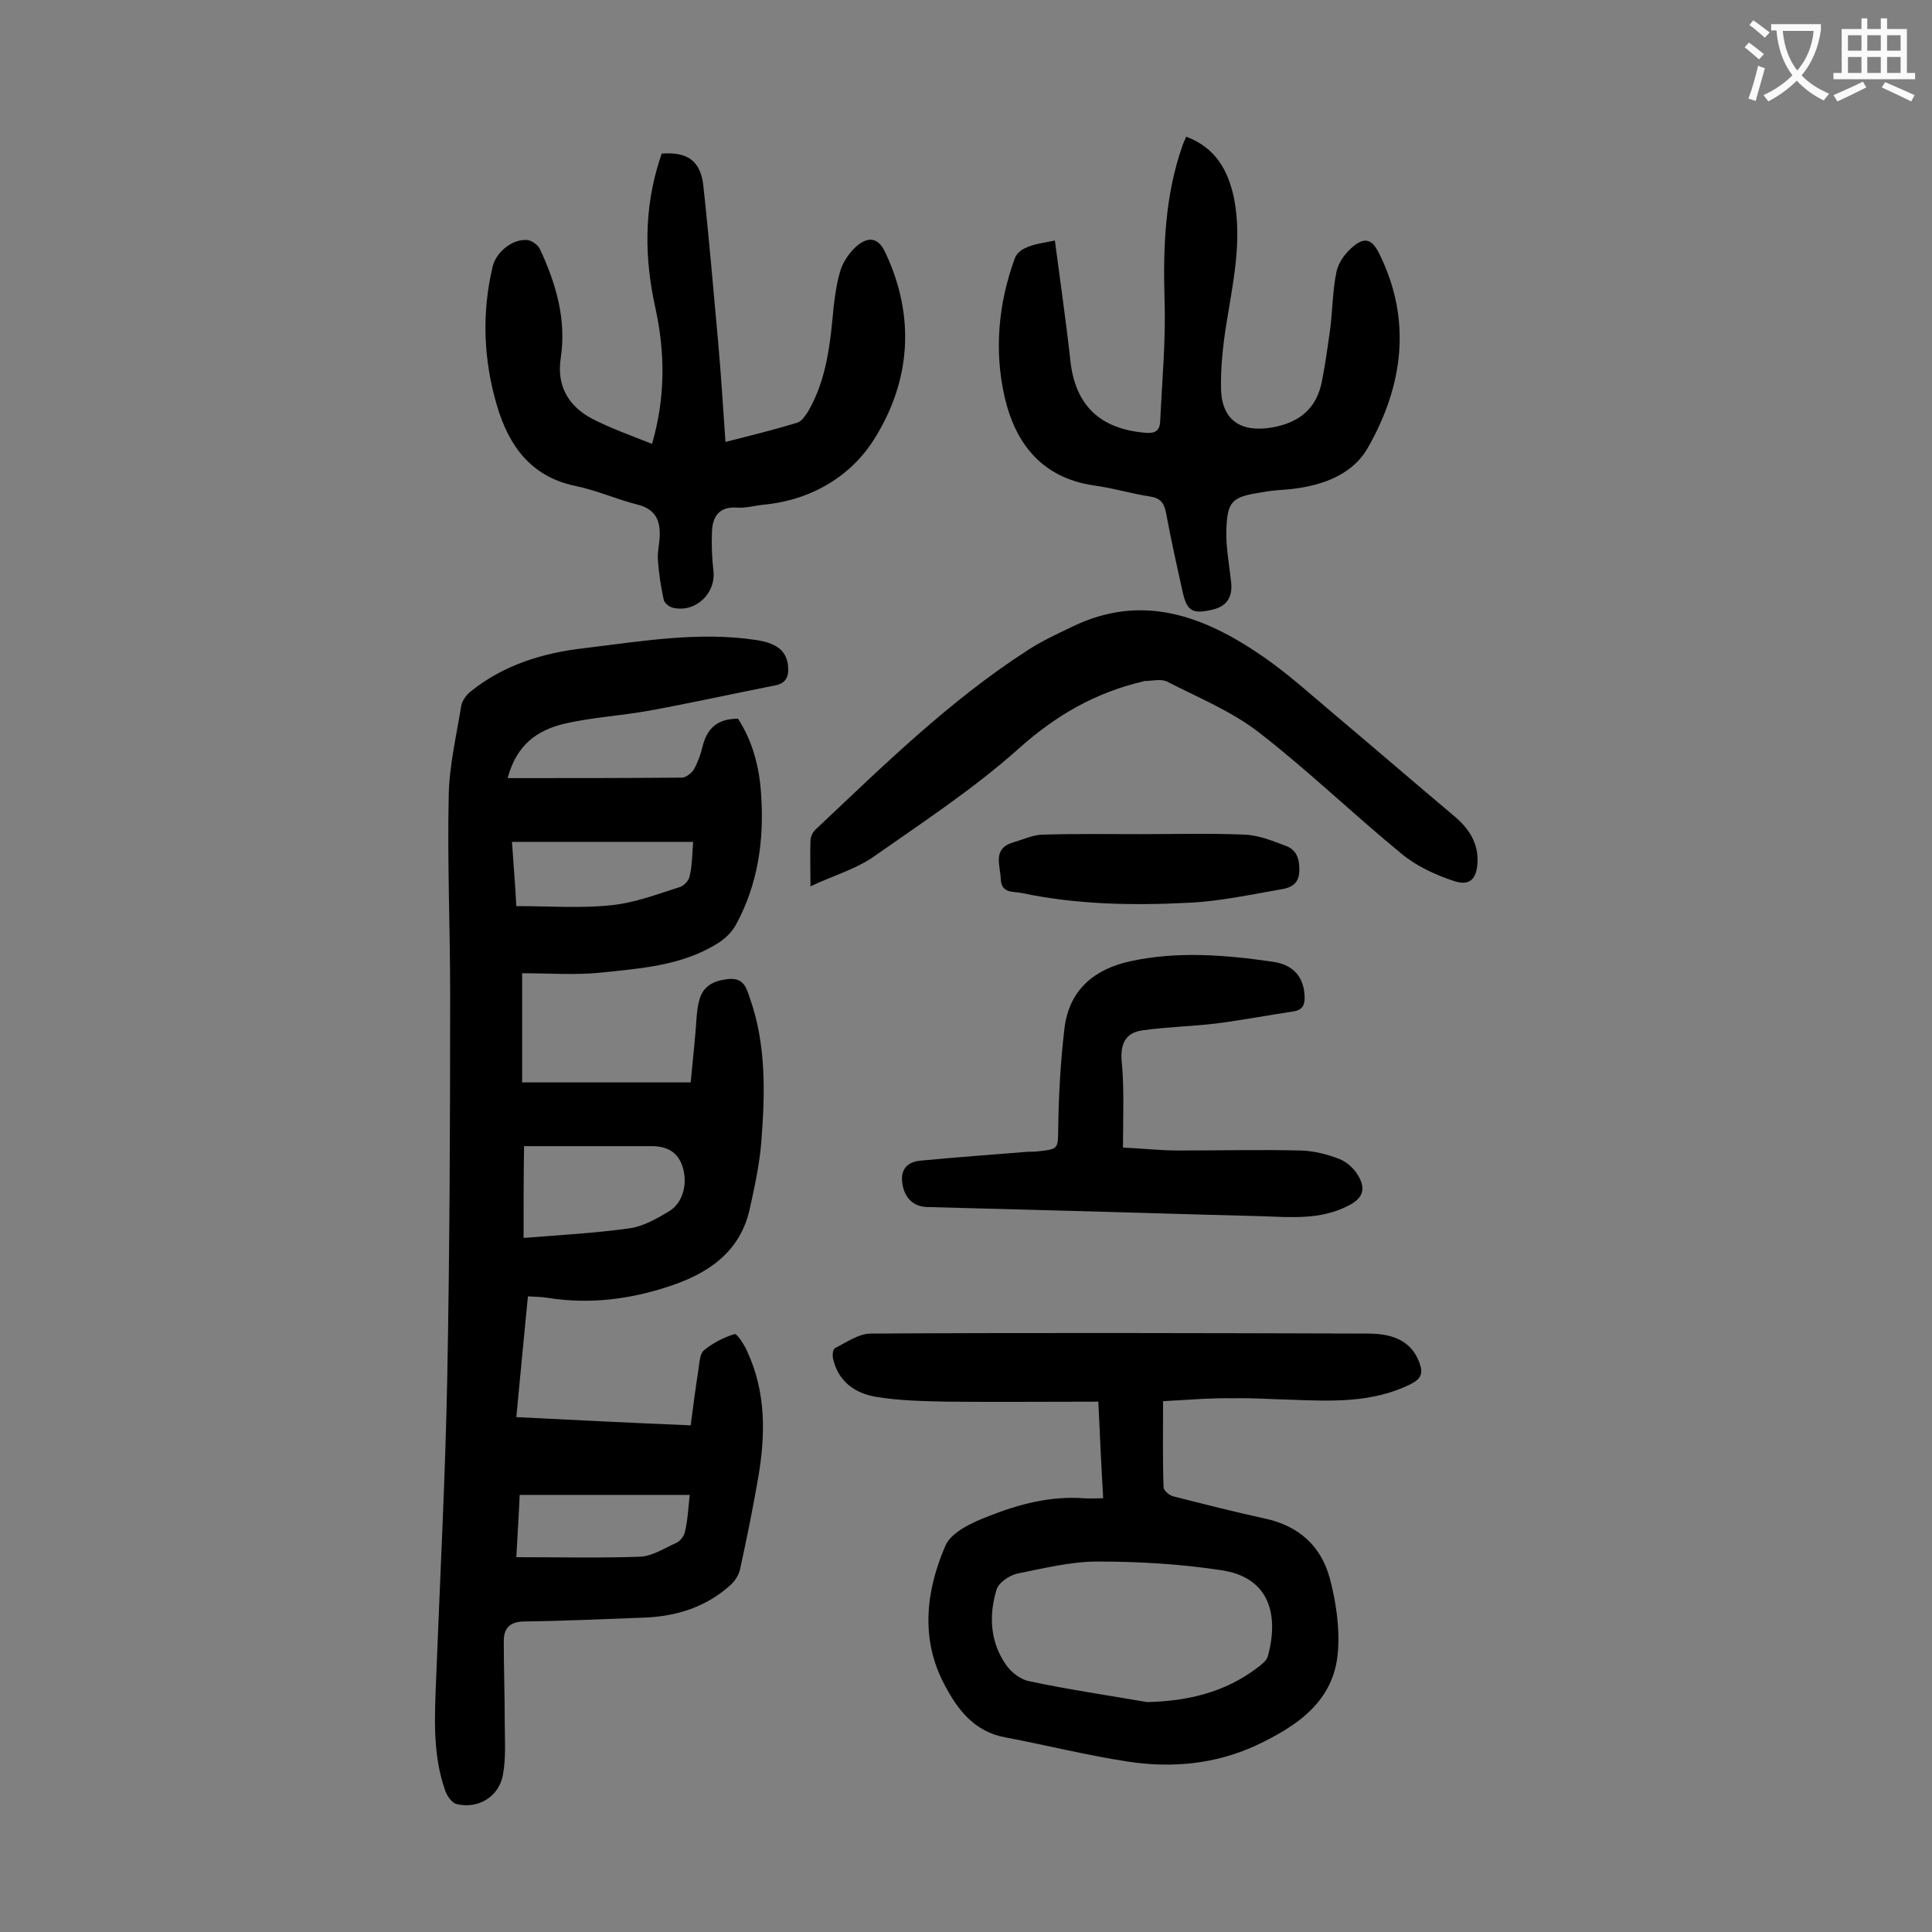
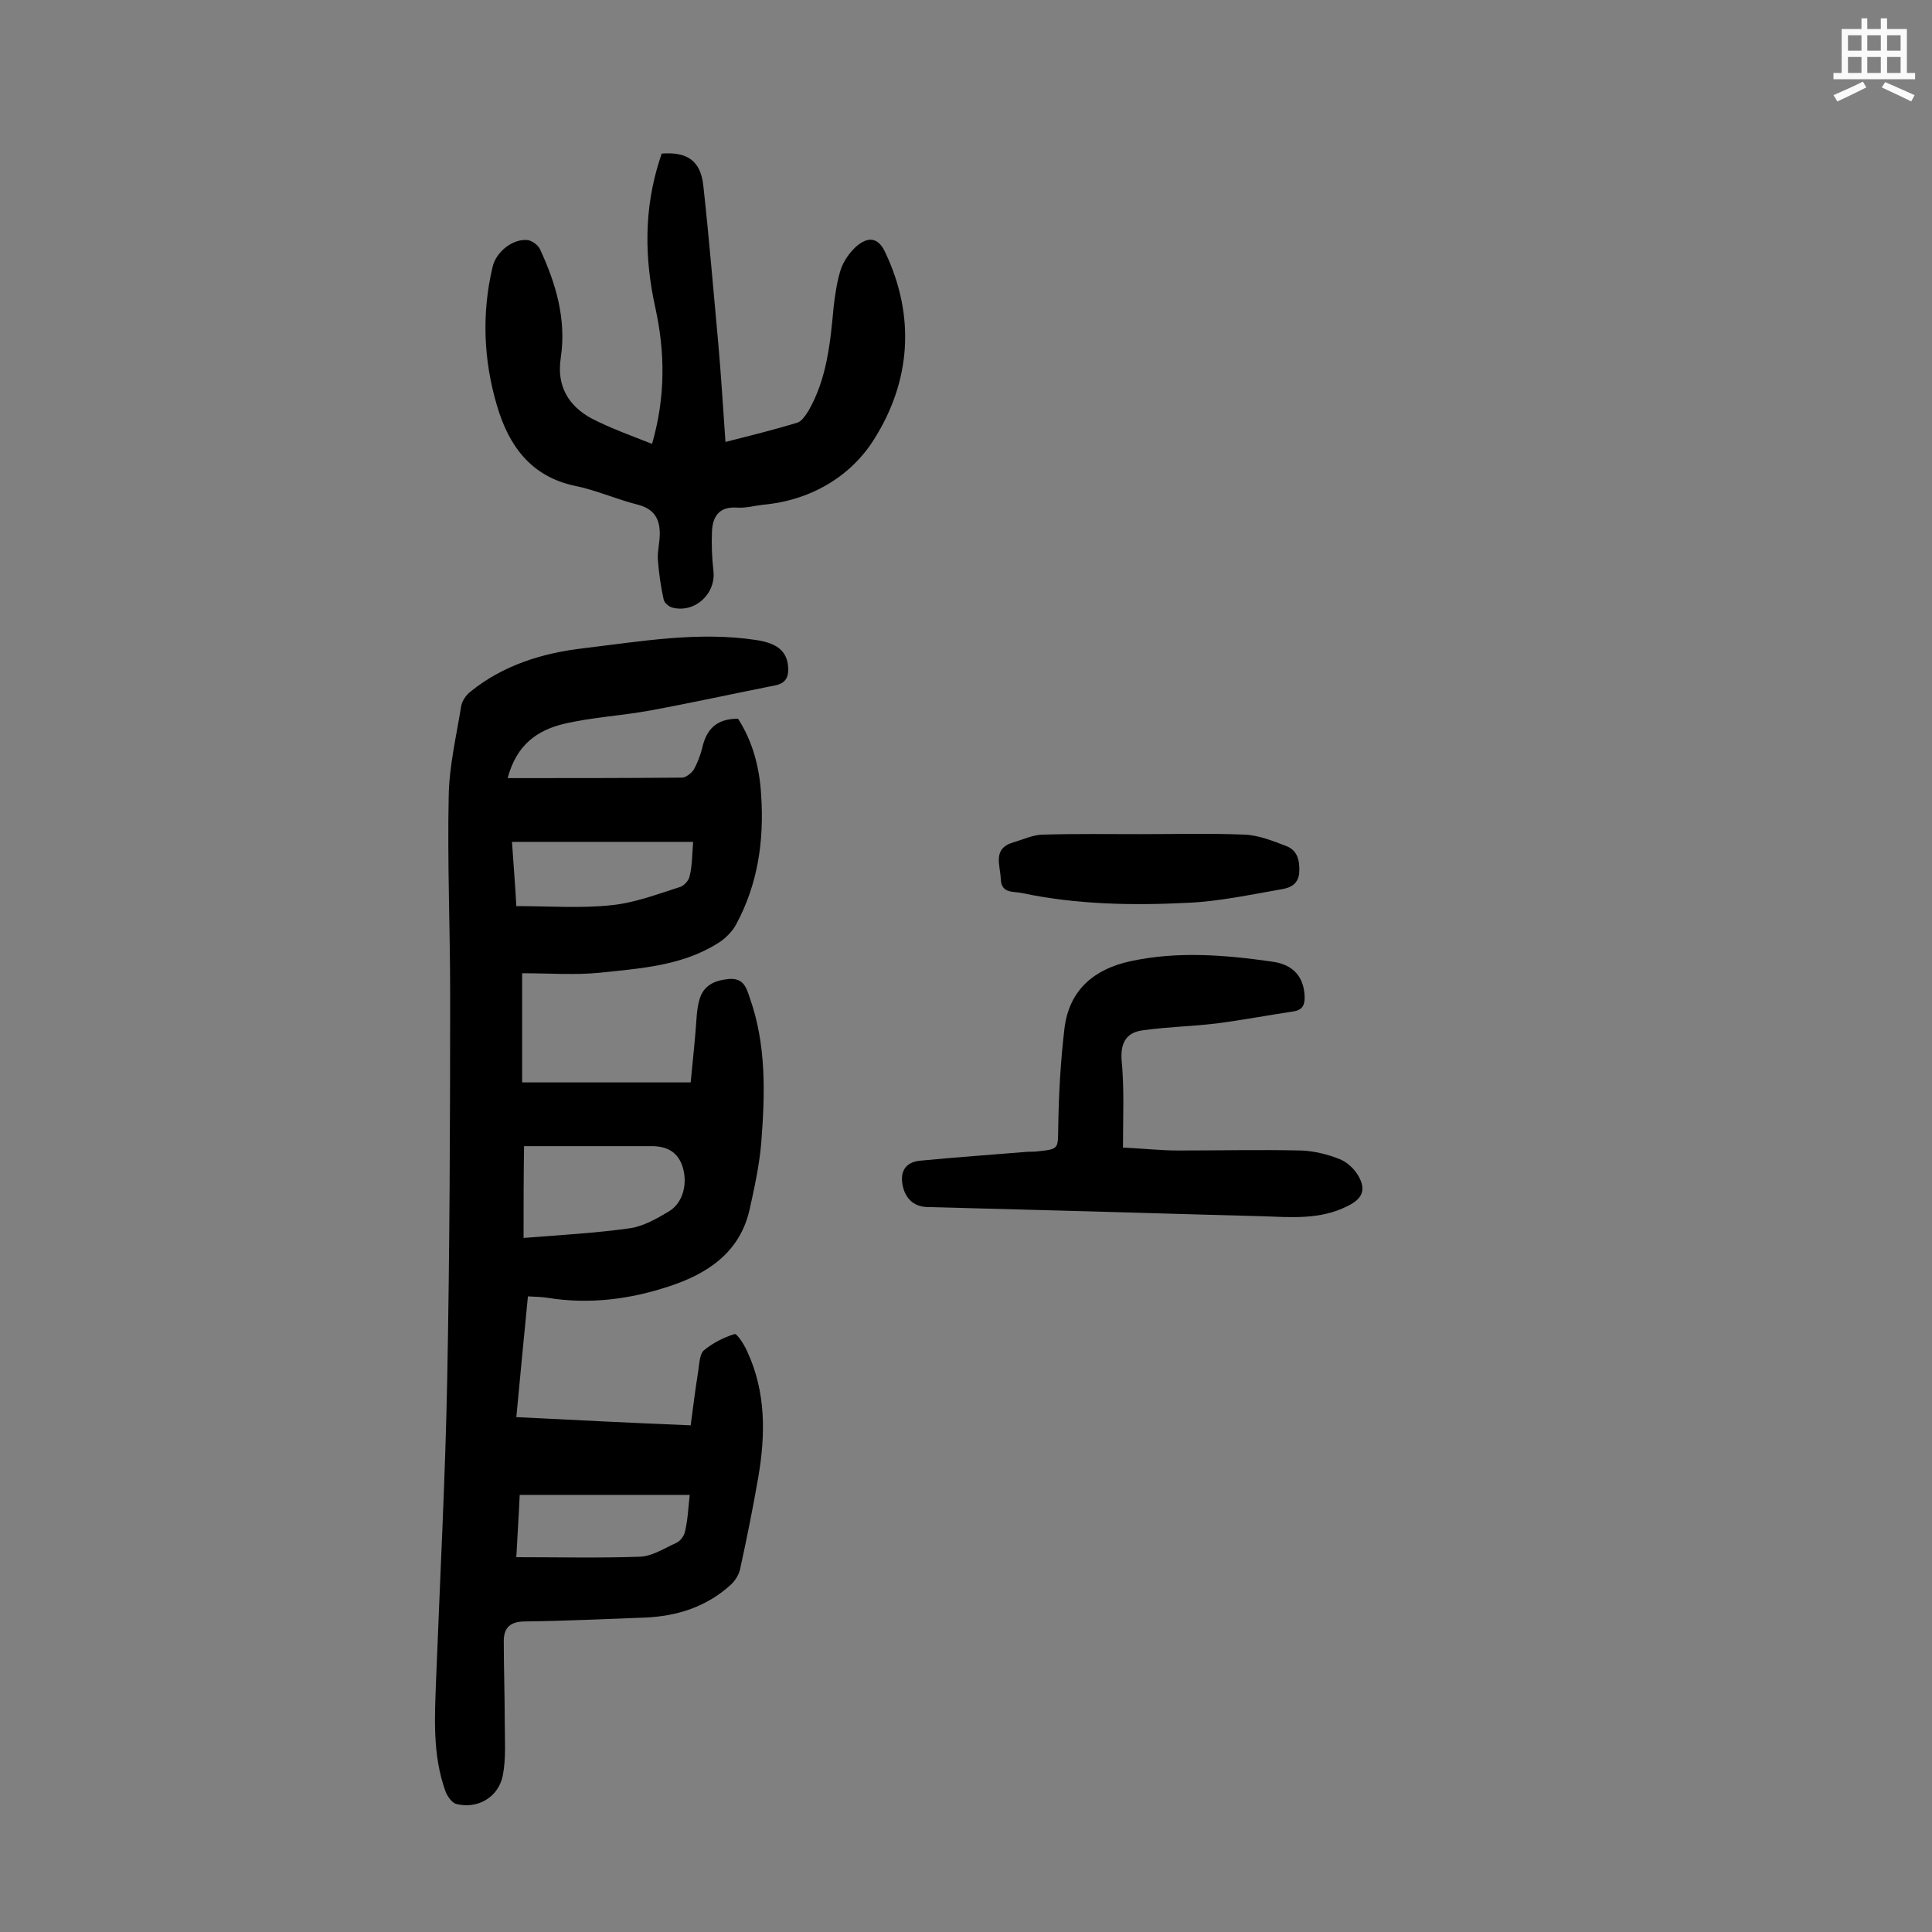
<svg xmlns="http://www.w3.org/2000/svg" enable-background="new 0 0 400 400" viewBox="0 0 400 400">
  <rect x="0" y="0" width="400" height="400" fill="#808080" stroke="none" />
  <g fill="#000001">
    <path d="m105.1 161.1c12.5 0 24.3 0 36.1-.1.8 0 1.9-.9 2.4-1.6.8-1.4 1.4-3 1.8-4.6.9-3.9 3-6 7.4-6 3.1 4.8 4.5 10.3 4.8 16 .6 9.3-.7 18.3-5.2 26.6-.8 1.5-2.3 3-3.8 3.9-7.5 4.7-16.1 5.2-24.5 6.1-5.1.5-10.3.1-16 .1v22.6h34.9c.3-3.3.7-6.9 1-10.5.2-2.2.2-4.5.8-6.6.8-2.9 3-4 6-4.3 3.1-.3 3.7 1.7 4.4 3.8 3.5 9.8 3.2 20 2.4 30.2-.4 4.6-1.4 9.2-2.4 13.7-2 8.9-8.7 13.3-16.6 15.9-8.1 2.7-16.6 3.8-25.2 2.4-1.2-.2-2.4-.2-4.1-.3-.8 8.3-1.6 16.4-2.4 25 12.1.6 23.8 1.2 36.1 1.7.5-3.9 1-7.7 1.6-11.5.2-1.4.3-3.3 1.1-4 1.8-1.5 4.1-2.7 6.4-3.4.5-.1 2 2.2 2.6 3.6 3.9 8.4 3.8 17.2 2.3 26-1.1 6.4-2.4 12.8-3.8 19.2-.3 1.2-1.1 2.4-2 3.2-5 4.5-11 6.4-17.6 6.7-8.3.3-16.6.7-24.8.8-3.1 0-4.5 1.2-4.5 4.1 0 5.5.2 11 .2 16.6 0 3.7.3 7.6-.4 11.2-.9 4.5-5.2 7-9.6 5.9-.9-.2-1.9-1.6-2.3-2.7-2.7-7.6-2.2-15.4-1.9-23.3.8-20.8 1.9-41.5 2.3-62.3.5-26.4.6-52.8.6-79.3 0-13.7-.6-27.4-.3-41.1.1-6.2 1.6-12.5 2.6-18.7.2-1 1-2.2 1.9-2.9 6.8-5.5 14.9-8 23.5-9 11.8-1.4 23.6-3.5 35.6-1.7 4 .6 6.1 2 6.6 4.9.3 2.2 0 4-2.6 4.5-8.6 1.7-17.2 3.6-25.9 5.2-6 1.1-12.1 1.4-18 2.8-5.2 1.3-9.6 4.1-11.5 11.2zm3.3 95.2c7.6-.6 14.9-1 22-2 2.8-.4 5.6-2 8.1-3.5 3-1.8 4-6 2.7-9.6-1.2-3.2-3.8-4-6.9-3.9-8.6 0-17.1 0-25.8 0-.1 6.3-.1 12.2-.1 19zm35.1-82c-12.6 0-24.9 0-37.5 0 .3 4.6.7 9.3.9 13.3 6.9 0 13.4.5 19.8-.2 4.8-.5 9.5-2.3 14.2-3.8.8-.3 1.8-1.4 1.9-2.3.5-2 .5-4.2.7-7zm-.7 135.2c-12.1 0-23.6 0-35.2 0-.2 4.5-.5 8.8-.7 12.9 8.8 0 17.2.2 25.6-.1 2.6-.1 5.1-1.8 7.6-2.9.8-.4 1.5-1.4 1.7-2.2.6-2.5.7-5 1-7.7z" />
-     <path d="m240.8 290.1c0 6.1-.1 11.9.1 17.8 0 .7 1.2 1.7 2 1.9 6.3 1.6 12.6 3.2 19 4.6 7 1.5 11.6 5.7 13.4 12.3 1.3 4.9 2.1 10.2 1.7 15.3-.8 10.3-8.5 15.4-17 19.4-8.5 3.9-17.5 4.7-26.6 3.3-8.5-1.3-16.8-3.4-25.3-5-6.4-1.2-9.8-5.7-12.5-10.8-5.1-9.5-3.9-19.5.1-28.8 1.2-2.9 5.6-4.9 9-6.2 6.3-2.5 12.8-4.2 19.7-3.7 1.2.1 2.4 0 4 0-.4-6.9-.7-13.4-1-20-10.7 0-20.9.1-31.2 0-5-.1-10-.2-14.8-1-4.3-.7-7.8-3.1-8.9-7.8-.2-.7-.1-2.1.4-2.3 2.4-1.2 4.9-3 7.4-3 34.3-.2 68.6-.1 102.9 0 5.9 0 9.2 2 10.7 6.1.8 2.2.3 3.3-1.9 4.4-7.9 3.9-16.3 3.5-24.7 3.2-4-.1-8-.4-11.9-.3-4.6-.1-9 .3-14.6.6zm-3.3 62.3c8.4-.2 16.1-2 22.8-7.1.9-.7 1.9-1.4 2.2-2.4 2.1-7.7 1-16.2-9.6-17.8-8.5-1.3-17.1-1.8-25.7-1.8-5.5 0-11.1 1.4-16.6 2.5-1.7.4-3.9 1.9-4.3 3.4-1.6 5.3-1.3 10.8 2 15.5 1.1 1.6 3.1 3.1 4.9 3.4 8 1.7 16.2 2.9 24.3 4.3z" />
    <path d="m135 91.9c2.8-9.7 2.7-18.9.7-28.1-2.3-10.3-2.4-20.6.9-30.8.1-.4.3-.8.4-1.2 5.2-.4 8 1.4 8.6 6.5 1.2 10.9 2.1 21.8 3.1 32.7.6 6.7 1 13.4 1.5 20.5 5.1-1.3 10-2.5 14.9-4 .9-.3 1.6-1.4 2.2-2.3 3.9-6.7 4.6-14.2 5.3-21.7.3-2.6.7-5.3 1.5-7.8.6-1.7 1.8-3.4 3.1-4.6 2.6-2.3 4.7-1.9 6.1 1.2 6.3 13.3 5.2 26.7-2.3 38.6-4.8 7.7-13.1 12.7-23 13.6-1.8.2-3.5.7-5.3.6-3.8-.3-5.2 1.8-5.3 5.1-.1 2.6 0 5.3.3 7.9.6 4.8-3.8 8.9-8.5 7.7-.7-.2-1.7-1-1.8-1.7-.6-2.7-1-5.5-1.2-8.3-.1-1.7.4-3.5.4-5.3 0-3-1.1-5.1-4.5-6-4.4-1.1-8.6-3-13-3.9-9.2-1.9-13.8-8.4-16.2-16.6-2.8-9.4-3.2-19.2-.9-28.8.7-3 4.1-5.8 7.2-5.5.9.1 2.2 1 2.6 1.9 3.3 7.1 5.5 14.5 4.3 22.5-.9 5.8 1.6 10 6.5 12.6 3.9 2 8.1 3.5 12.4 5.2z" />
-     <path d="m218.4 49.8c1.1 8.4 2.3 16.6 3.2 24.8 1 9.3 6.1 14.2 15.5 15 2 .2 3-.4 3.1-2.3.4-8.5 1.2-17 .9-25.4-.3-10.8.1-21.4 3.7-31.7.2-.6.5-1.2.8-1.9 6.1 2.3 8.7 7 9.9 12.8 1.7 8.8-.2 17.3-1.6 26-.7 4.4-1.2 9-1.1 13.5.2 6.5 4.2 9 10.6 7.9 5.6-1 9.2-3.9 10.3-9.6.7-3.6 1.2-7.2 1.7-10.8.5-3.9.5-8 1.3-11.8.4-2 1.9-4 3.5-5.3 2.4-2 3.9-1.4 5.3 1.4 6.9 13.8 5 27.5-2.3 40.3-3.4 6-10.4 8.2-17.5 8.7-1.6.1-3.3.3-4.9.6-5.7.9-6.7 1.8-6.9 7.7-.1 3.6.6 7.2 1 10.9.3 2.9-.8 4.9-3.8 5.6-4.2 1-5.4.4-6.3-3.9-1.2-5.4-2.4-10.8-3.4-16.2-.4-2-1.2-3-3.3-3.3-3.9-.6-7.8-1.8-11.7-2.3-10.7-1.6-16.2-8.7-18.4-18.3s-1.3-19.4 2.1-28.7c.3-.9 1.3-1.8 2.1-2.1 1.8-.9 3.8-1.1 6.2-1.6z" />
-     <path d="m167.8 183.5c0-3.9-.1-6.7 0-9.4 0-.8.4-1.7 1-2.3 14-13.2 27.7-26.7 44-37.2 2.9-1.9 6-3.3 9.1-4.8 14.5-7.1 27.3-2.3 39.4 6 5.4 3.7 10.2 8.1 15.2 12.3 8.2 6.9 16.3 13.9 24.5 20.8 3 2.5 5.1 5.5 4.9 9.7-.2 3.4-1.6 4.9-4.9 3.8-3.9-1.3-7.8-3.1-10.9-5.7-10-8.2-19.3-17.2-29.5-25.1-5.7-4.4-12.6-7.2-19-10.5-1.3-.6-3.1-.1-4.7-.1-.1 0-.2.1-.3.1-9.8 2.3-18 7-25.7 13.9-9.4 8.4-20.1 15.4-30.5 22.7-3.7 2.4-7.9 3.6-12.6 5.8z" />
    <path d="m232.5 237.6c4.4.2 7.9.6 11.4.6 8.5 0 17-.2 25.5 0 2.7.1 5.5.8 8 1.8 1.5.6 3 2 3.8 3.4 1.7 2.9.9 4.8-2.2 6.3-5.7 2.9-11.8 2.3-17.9 2.1-15.6-.4-31.1-.9-46.7-1.3-7.5-.2-15-.4-22.5-.6-2.9-.1-4.7-2-5.1-5s1.3-4.4 3.8-4.6c7.2-.7 14.5-1.2 21.7-1.8.8-.1 1.6 0 2.3-.1 4.8-.5 4.4-.5 4.5-5.2.1-6.8.5-13.7 1.3-20.4 1-7.9 6.2-12.2 13.7-13.8 9.7-2.1 19.6-1.3 29.3.1 4.5.6 6.5 3.3 6.7 7 .1 1.8-.3 3-2.3 3.3-5.3.8-10.6 1.8-16 2.5-5 .6-10.1.7-15.1 1.4-3.2.4-4.7 2.2-4.5 6 .6 6 .3 12 .3 18.3z" />
    <path d="m236.4 172.7c7.1 0 14.1-.2 21.2.1 3 .1 5.9 1.3 8.8 2.4 2.2.9 2.7 2.9 2.6 5.3-.1 2.5-1.8 3.3-3.6 3.6-6.4 1.1-12.8 2.5-19.2 2.8-11.6.6-23.2.4-34.6-2-1.7-.4-4.3.2-4.4-2.9-.1-2.9-1.8-6.3 2.6-7.6 2.1-.6 4.1-1.6 6.2-1.6 6.7-.2 13.5-.1 20.4-.1z" />
  </g>
-   <path d="m362.1 8.8c1.1.8 2.1 1.6 3.1 2.4l-1 1.1c-1.3-1.1-2.3-2-3-2.5zm1.9 4.8c.5.2.9.4 1.4.5-.6 2.3-1.3 4.5-1.9 6.8l-1.5-.5c.8-2.1 1.4-4.3 2-6.8zm-1-9.4c1.3.9 2.4 1.8 3.4 2.5l-1 1.1c-1.4-1.2-2.4-2.1-3.2-2.6zm3.7 2.2v-1.4h10.3v1.2c-.5 3.6-1.8 6.8-4 9.4 1.5 1.6 3.4 2.8 5.7 3.8-.3.4-.7.8-1.1 1.4-2.3-1.1-4.1-2.5-5.6-4.1-1.6 1.6-3.6 3.1-5.9 4.3-.3-.5-.7-.9-1-1.3 2.4-1.1 4.4-2.5 6-4.1-1.9-2.5-3-5.6-3.3-9.3h-1.1zm8.8 0h-6.4c.3 3.3 1.3 6 3 8.2 2-2.3 3.1-5.1 3.4-8.2z" fill="#fafafb" />
  <path d="m385.3 3.8h1.3v2.2h2.8v-2.2h1.3v2.2h4.1v9.1h1.7v1.3h-16.9v-1.3h1.7v-9.1h4.1v-2.2zm.4 13.1.7 1.2c-1.8.9-3.8 1.9-6 2.9-.2-.4-.5-.8-.8-1.3 2.3-1 4.3-1.9 6.1-2.8zm-3.1-6.4h2.8v-3.2h-2.8zm0 4.6h2.8v-3.3h-2.8zm4-4.6h2.8v-3.2h-2.8zm0 4.6h2.8v-3.3h-2.8zm3.7 1.9c2.1.9 4.1 1.8 6.1 2.7l-.7 1.3c-2.2-1.1-4.2-2-6.1-2.9zm3.2-9.7h-2.8v3.2h2.8zm-2.8 7.8h2.8v-3.3h-2.8z" fill="#fafafb" />
</svg>